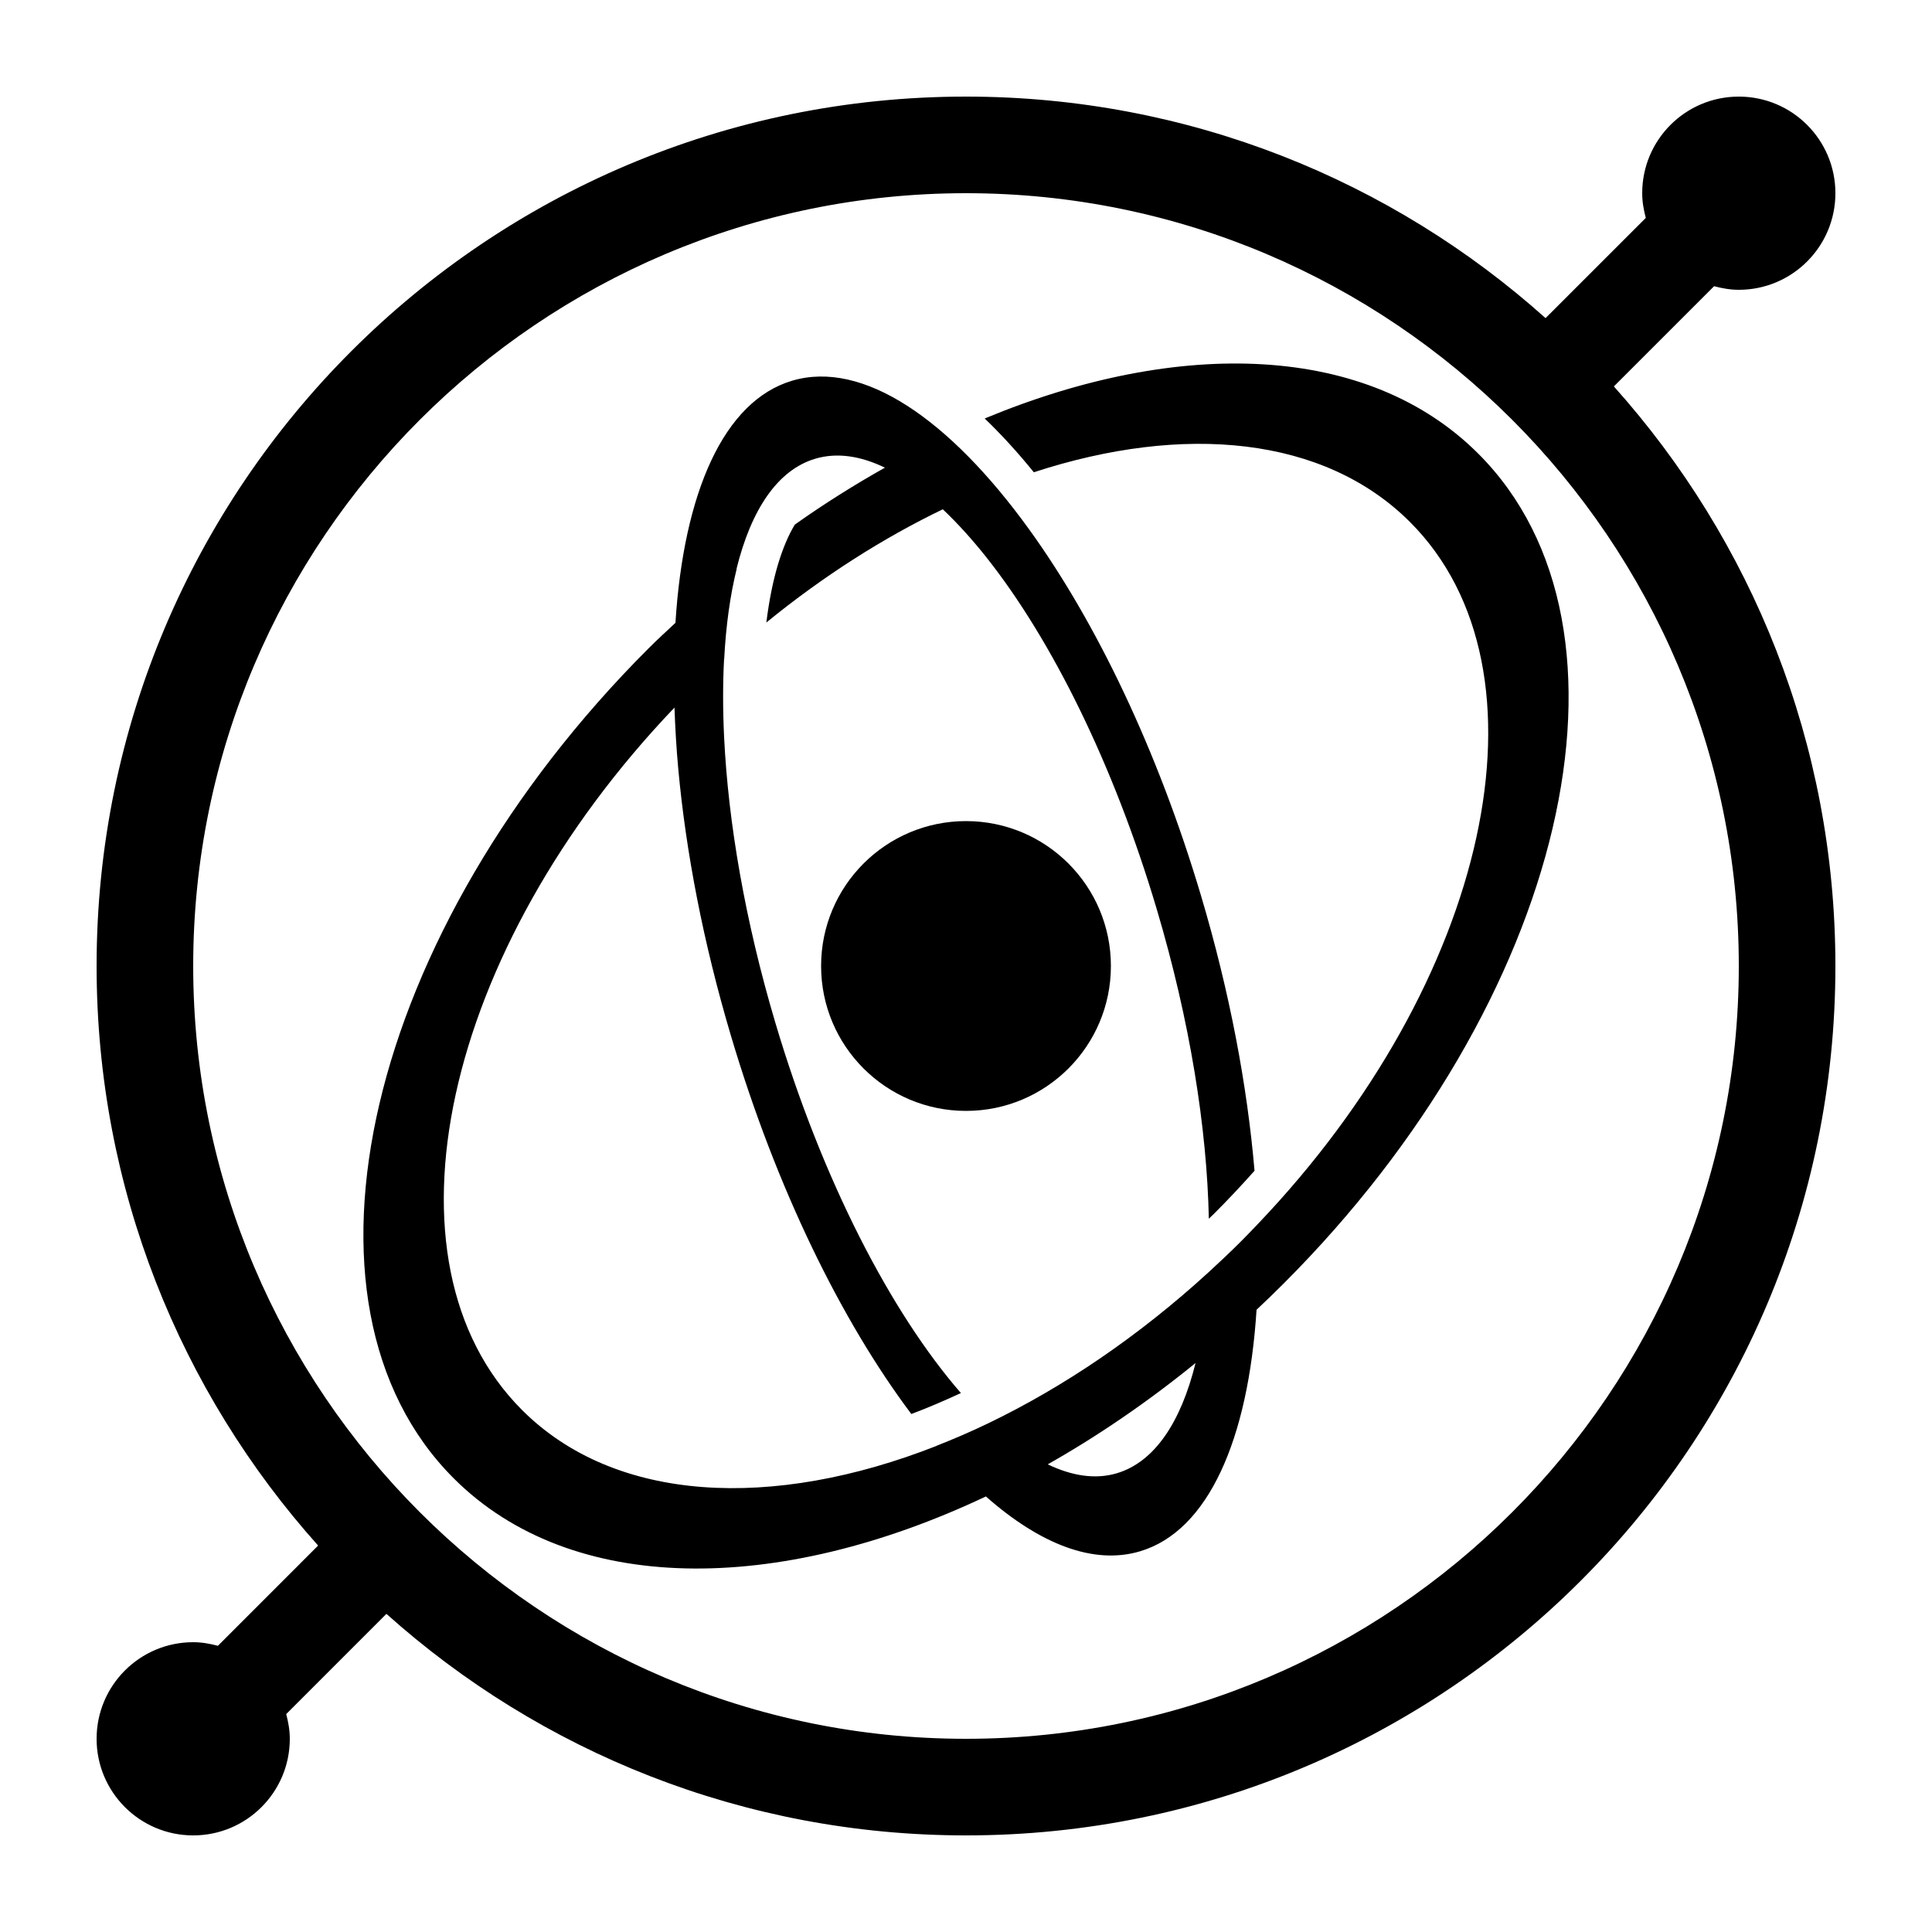
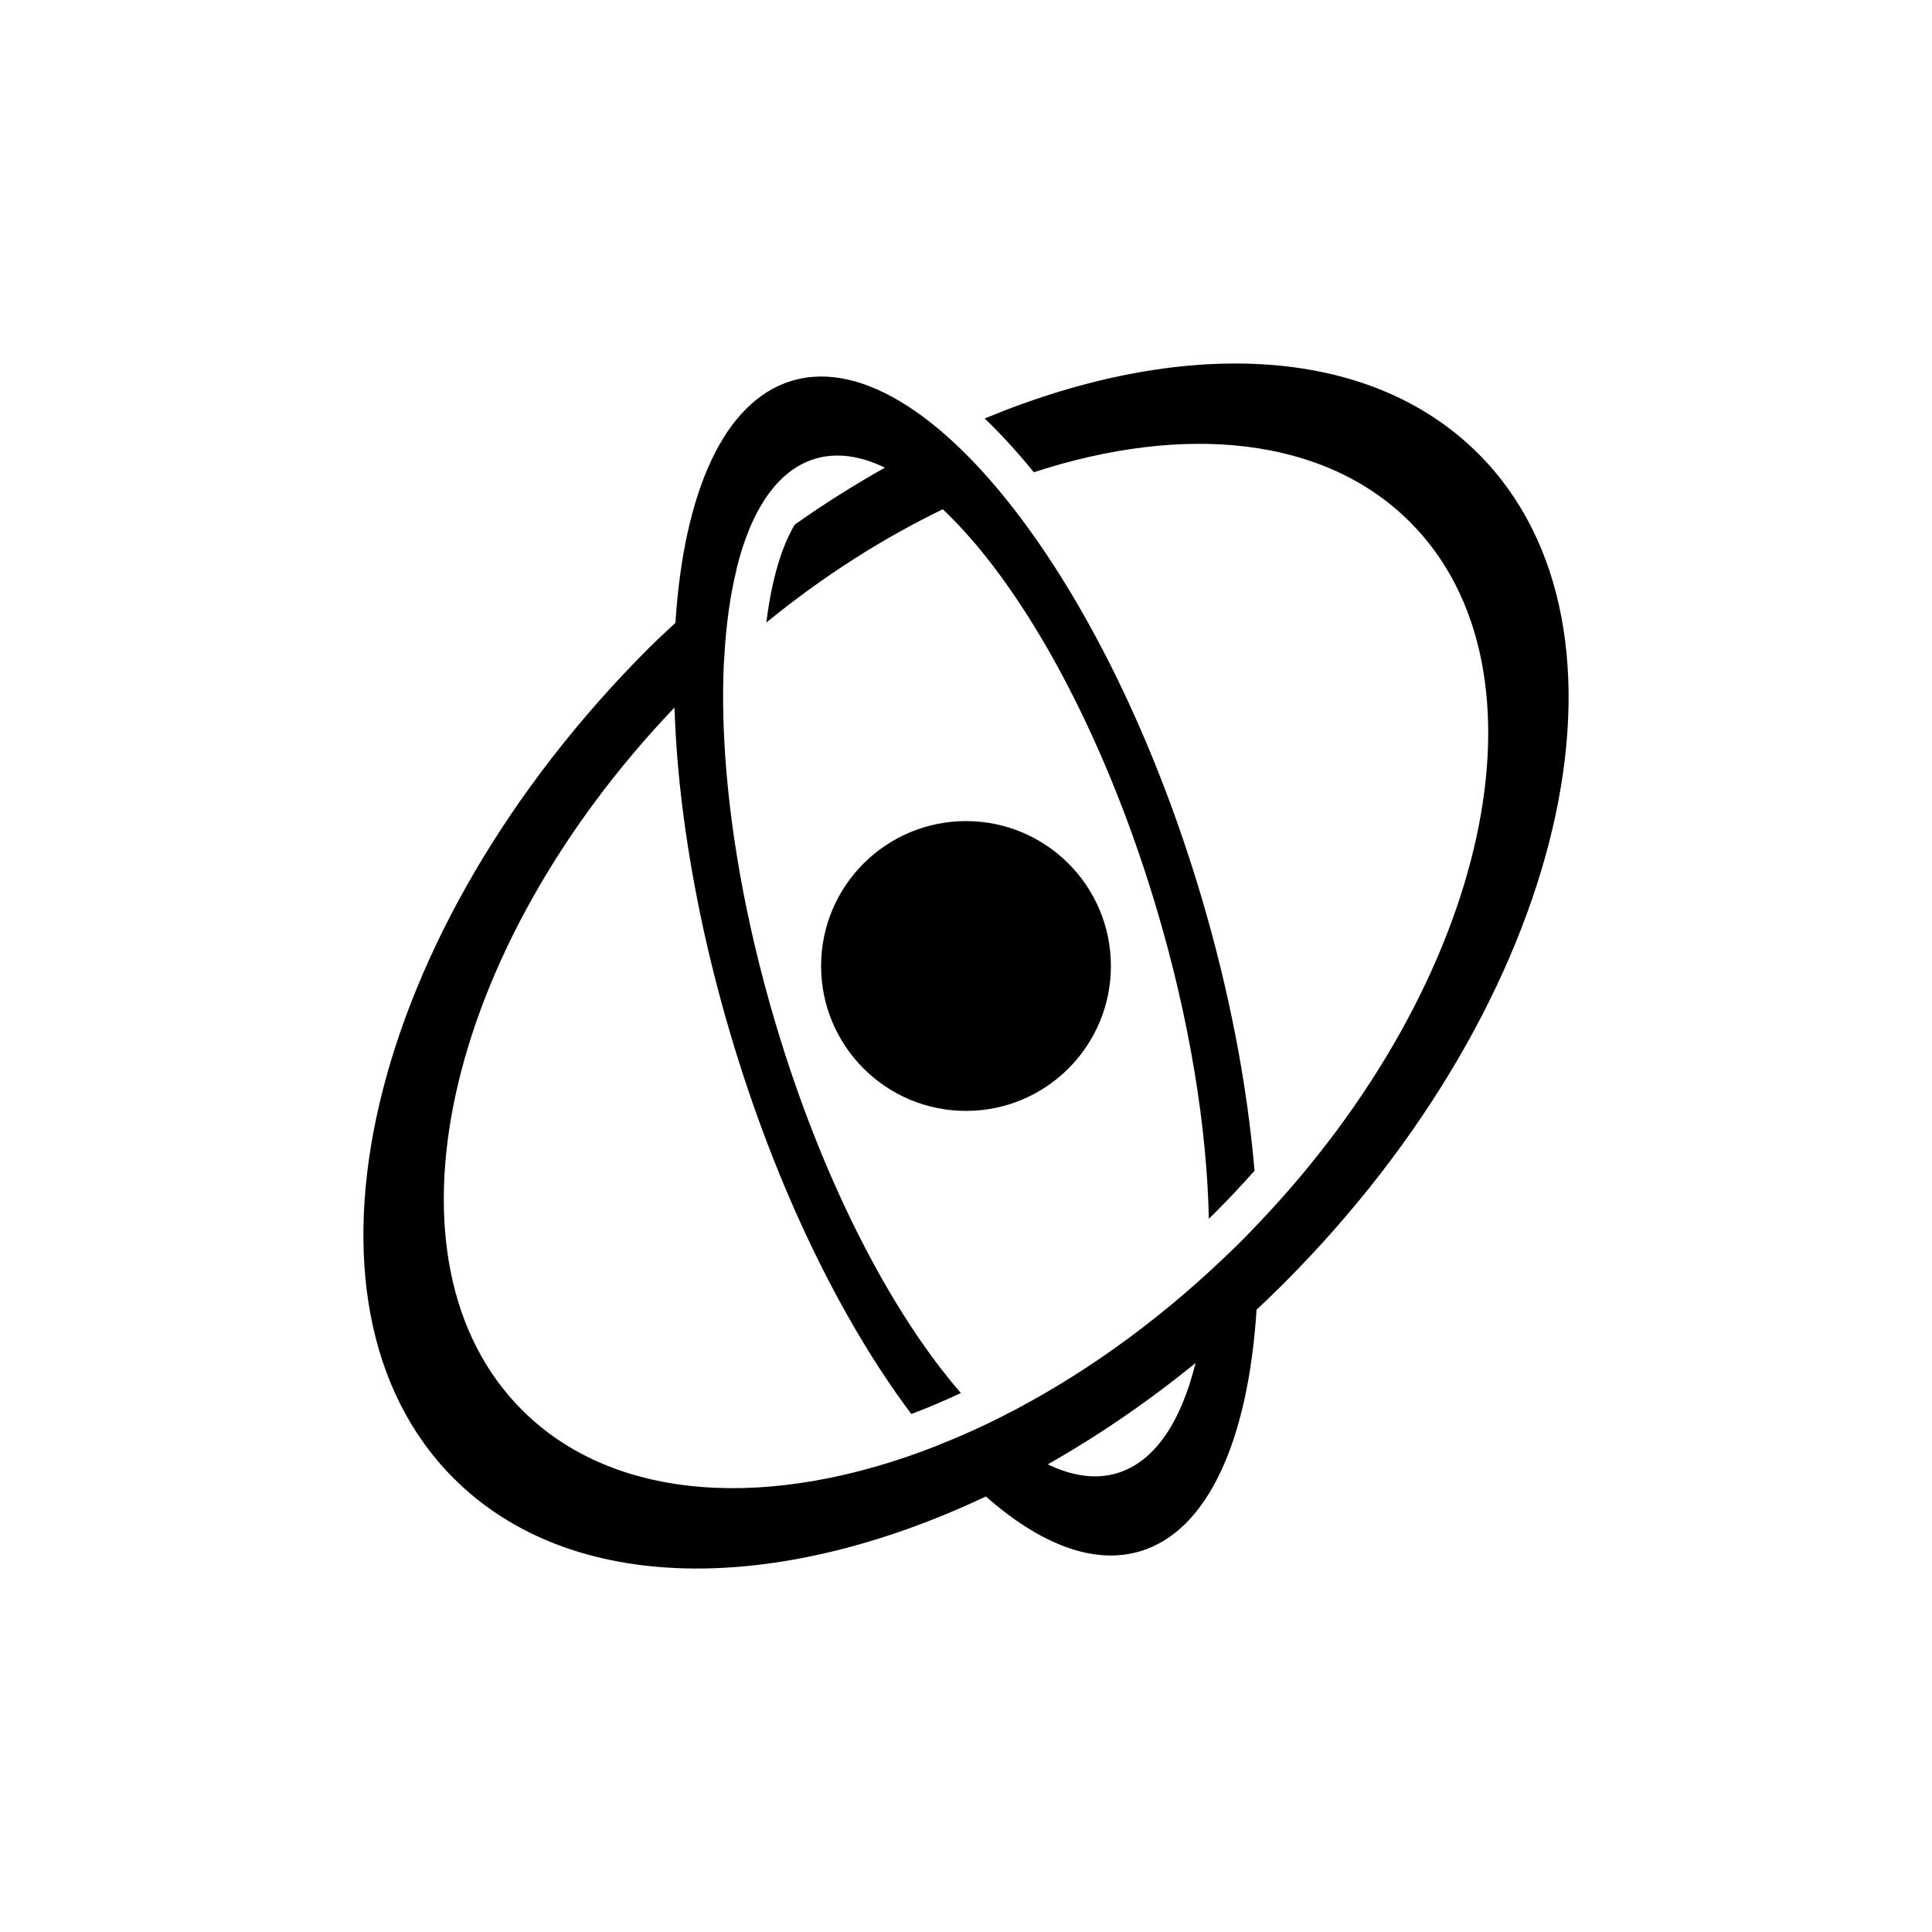
<svg xmlns="http://www.w3.org/2000/svg" version="1.1" x="0px" y="0px" viewBox="0 0 100 100" enable-background="new 0 0 100 100" xml:space="preserve">
-   <path fill="none" d="M57.805,76.256c1.951-0.58,3.319-2.639,4.076-5.706c-2.489,2.026-5.06,3.778-7.65,5.245  C55.489,76.396,56.699,76.585,57.805,76.256z" />
-   <path fill="none" d="M50,10c-22.056,0-40,17.944-40,40c0,22.056,17.944,40,40,40c22.056,0,40-17.944,40-40  C90,27.944,72.056,10,50,10z M66.438,66.438c-0.462,0.462-0.929,0.913-1.399,1.354c-0.43,6.7-2.49,11.449-6.033,12.503  c-2.411,0.717-5.184-0.376-7.977-2.84c-10.785,5.1-21.463,5.144-27.546-0.939c-9.064-9.063-4.542-28.333,10.079-42.954  c0.458-0.458,0.928-0.887,1.395-1.324c0.425-6.718,2.489-11.478,6.038-12.532c3.658-1.087,8.143,1.982,12.272,7.698  c3.445,4.77,6.642,11.382,8.9,18.979c1.479,4.975,2.388,9.815,2.763,14.215c-0.672,0.758-1.372,1.502-2.101,2.23  c-0.086,0.086-0.177,0.167-0.264,0.253c-0.098-4.693-0.979-10.243-2.694-16.016c-2.235-7.52-5.449-13.951-8.785-18.174  c-0.761-0.963-1.527-1.81-2.291-2.53c-3.085,1.49-6.176,3.448-9.133,5.86c0.282-2.28,0.811-3.972,1.473-5.067  c1.538-1.092,3.098-2.066,4.664-2.948c-1.271-0.614-2.49-0.794-3.604-0.463c-1.953,0.58-3.323,2.64-4.079,5.709  c0.003-0.003,0.007-0.006,0.011-0.009c-0.339,1.368-0.556,2.936-0.647,4.667c-0.002,0.002-0.004,0.004-0.006,0.006  c-0.067,1.273-0.066,2.633,0.003,4.063c0.216,4.413,1.086,9.491,2.65,14.755c2.418,8.135,5.981,15.002,9.605,19.17  c-0.856,0.397-1.712,0.765-2.566,1.085c-3.61-4.808-6.982-11.656-9.335-19.573c-1.434-4.825-2.333-9.523-2.728-13.816  c-0.1-1.089-0.16-2.145-0.196-3.176c-11.994,12.557-15.568,28.678-7.891,36.357c4.817,4.817,12.961,5.199,21.461,1.856  c-0.001-0.001-0.003-0.003-0.004-0.004c0.884-0.348,1.771-0.729,2.659-1.156c3.903-1.878,7.815-4.52,11.456-7.859  c0.557-0.51,1.109-1.031,1.652-1.574c0.291-0.291,0.572-0.586,0.854-0.882c11.988-12.554,15.558-28.669,7.883-36.343  c-4.44-4.439-11.704-5.112-19.47-2.575c-0.846-1.041-1.695-1.97-2.544-2.783c10.09-4.196,19.843-3.885,25.549,1.822  C85.581,32.547,81.06,51.817,66.438,66.438z M57.5,50c0,4.143-3.357,7.5-7.5,7.5c-4.142,0-7.5-3.357-7.5-7.5  c0-4.142,3.358-7.5,7.5-7.5C54.143,42.5,57.5,45.858,57.5,50z" />
-   <path d="M88.721,14.814C89.132,14.923,89.555,15,90,15c2.762,0,5-2.238,5-5s-2.238-5-5-5s-5,2.238-5,5  c0,0.445,0.077,0.868,0.186,1.279l-5.188,5.187C72.037,9.339,61.526,5,50,5C25.147,5,5,25.147,5,50  c0,11.526,4.339,22.037,11.466,29.998l-5.187,5.188C10.868,85.077,10.445,85,10,85c-2.761,0-5,2.238-5,5s2.239,5,5,5s5-2.238,5-5  c0-0.445-0.077-0.868-0.186-1.279l5.187-5.188C27.963,90.661,38.473,95,50,95c24.853,0,45-20.147,45-45  c0-11.527-4.339-22.037-11.467-29.999L88.721,14.814z M50,90c-22.056,0-40-17.944-40-40c0-22.056,17.944-40,40-40  c22.056,0,40,17.944,40,40C90,72.056,72.056,90,50,90z" />
  <path d="M50.967,21.661c0.849,0.813,1.699,1.742,2.544,2.783c7.766-2.537,15.029-1.864,19.47,2.575  c7.675,7.674,4.105,23.79-7.883,36.343c-0.282,0.296-0.563,0.591-0.854,0.882c-0.543,0.543-1.096,1.064-1.652,1.574  c-3.641,3.34-7.553,5.981-11.456,7.859c-0.888,0.427-1.775,0.809-2.659,1.156c0.001,0.001,0.002,0.003,0.004,0.004  c-8.5,3.343-16.645,2.961-21.461-1.856c-7.677-7.679-4.103-23.8,7.891-36.357c0.036,1.032,0.096,2.087,0.196,3.176  c0.395,4.293,1.293,8.991,2.728,13.816c2.353,7.917,5.725,14.766,9.335,19.573c0.854-0.32,1.709-0.688,2.566-1.085  c-3.624-4.168-7.187-11.035-9.605-19.17c-1.564-5.264-2.434-10.342-2.65-14.755c-0.07-1.431-0.07-2.79-0.003-4.063  c0.002-0.002,0.004-0.004,0.006-0.006c0.091-1.73,0.308-3.298,0.647-4.667c-0.003,0.003-0.007,0.006-0.011,0.009  c0.756-3.069,2.126-5.129,4.079-5.709c1.114-0.331,2.333-0.151,3.604,0.463c-1.566,0.882-3.126,1.856-4.664,2.948  c-0.662,1.095-1.191,2.787-1.473,5.067c2.957-2.413,6.047-4.371,9.133-5.86c0.763,0.72,1.53,1.567,2.291,2.53  c3.336,4.223,6.55,10.654,8.785,18.174c1.716,5.773,2.597,11.323,2.694,16.016c0.087-0.086,0.178-0.167,0.264-0.253  c0.729-0.729,1.429-1.473,2.101-2.23c-0.375-4.4-1.283-9.24-2.763-14.215c-2.259-7.598-5.455-14.209-8.9-18.979  c-4.129-5.716-8.614-8.785-12.272-7.698c-3.549,1.055-5.613,5.814-6.038,12.532c-0.467,0.437-0.937,0.866-1.395,1.324  C18.941,48.184,14.419,67.453,23.483,76.517c6.083,6.083,16.761,6.039,27.546,0.939c2.793,2.464,5.565,3.557,7.977,2.84  c3.543-1.054,5.604-5.803,6.033-12.503c0.471-0.441,0.938-0.893,1.399-1.354C81.06,51.817,85.581,32.547,76.517,23.483  C70.811,17.776,61.058,17.465,50.967,21.661z M57.805,76.256c-1.105,0.329-2.315,0.141-3.574-0.461  c2.591-1.467,5.161-3.219,7.65-5.245C61.124,73.617,59.756,75.676,57.805,76.256z" />
  <circle cx="50" cy="50" r="7.5" />
</svg>